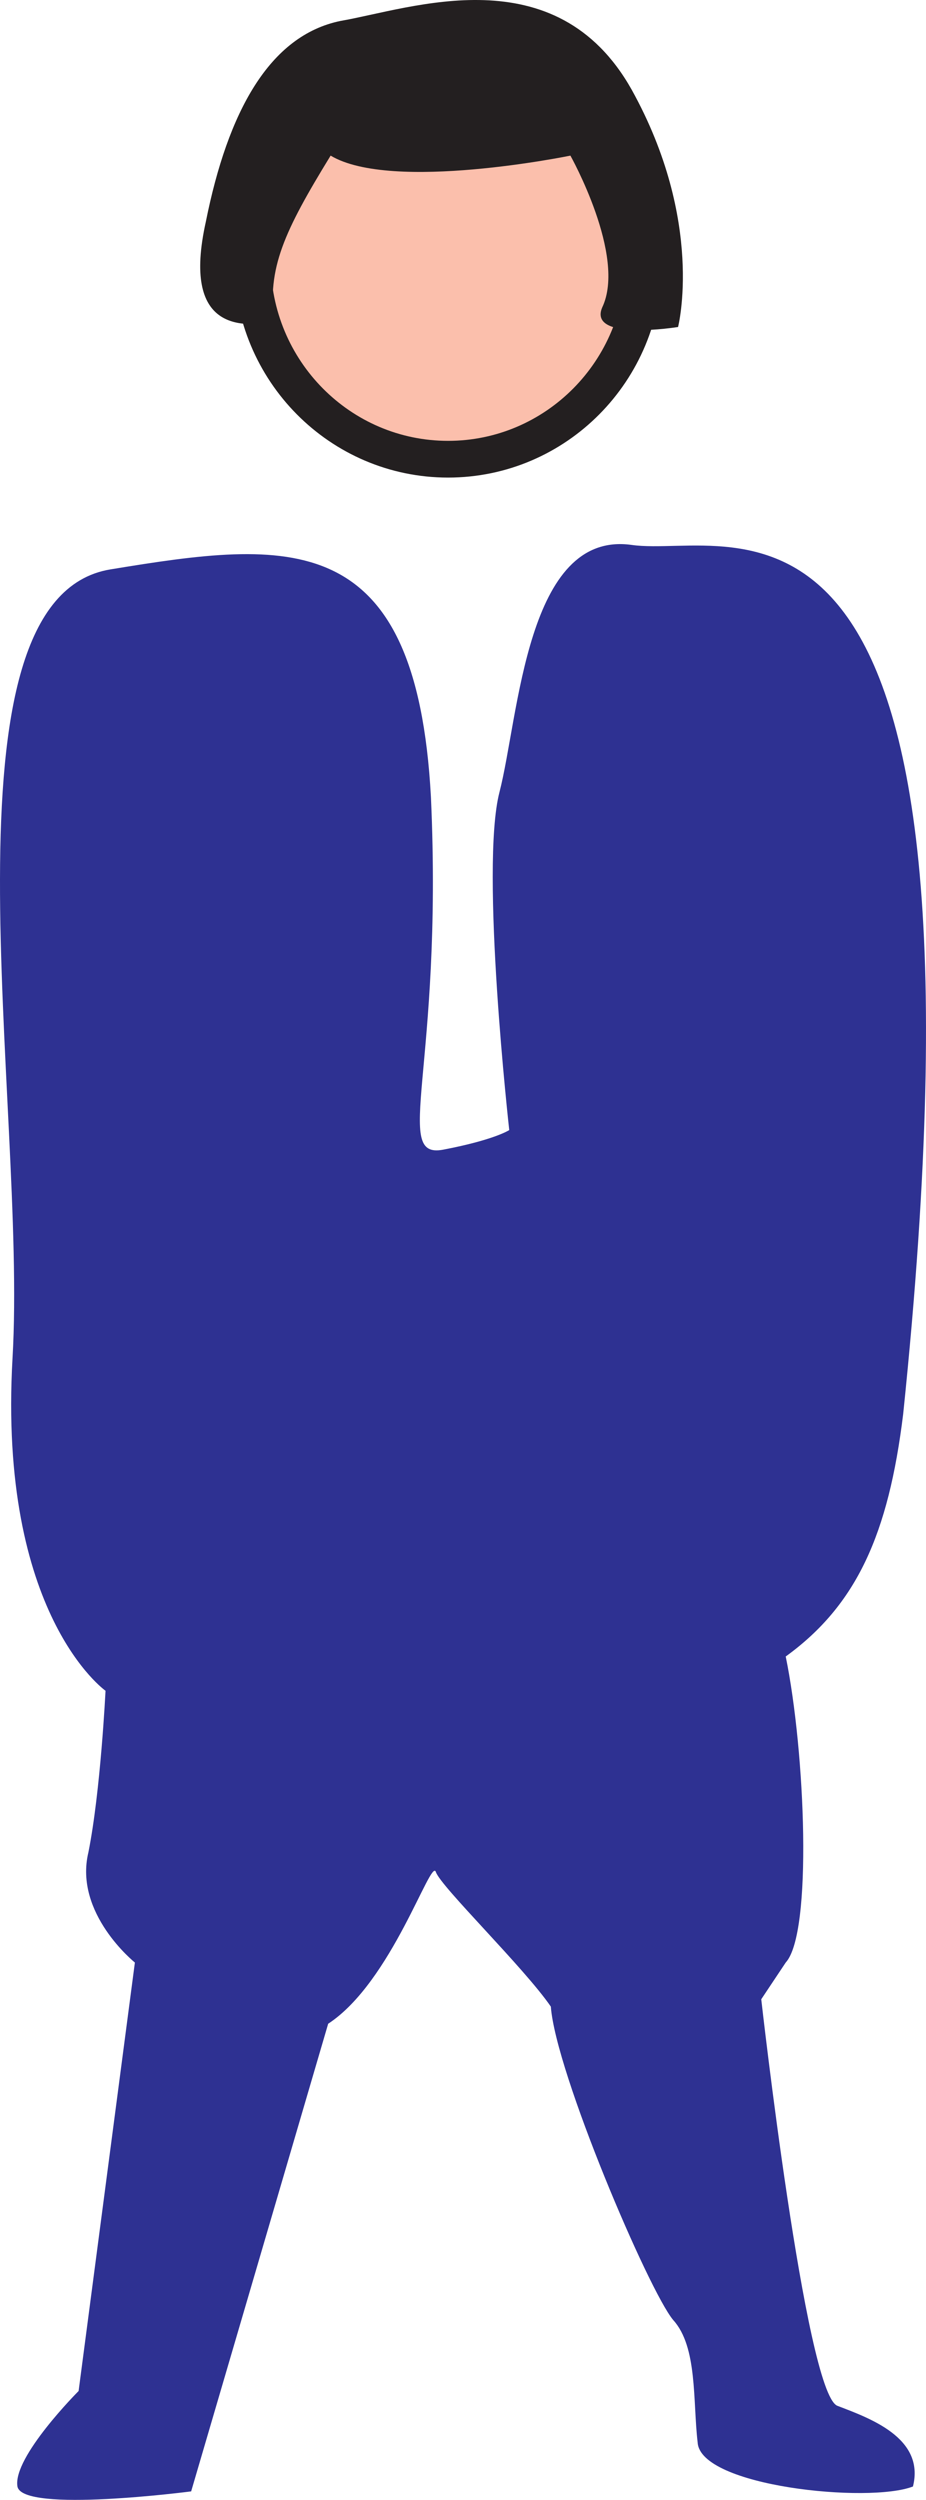
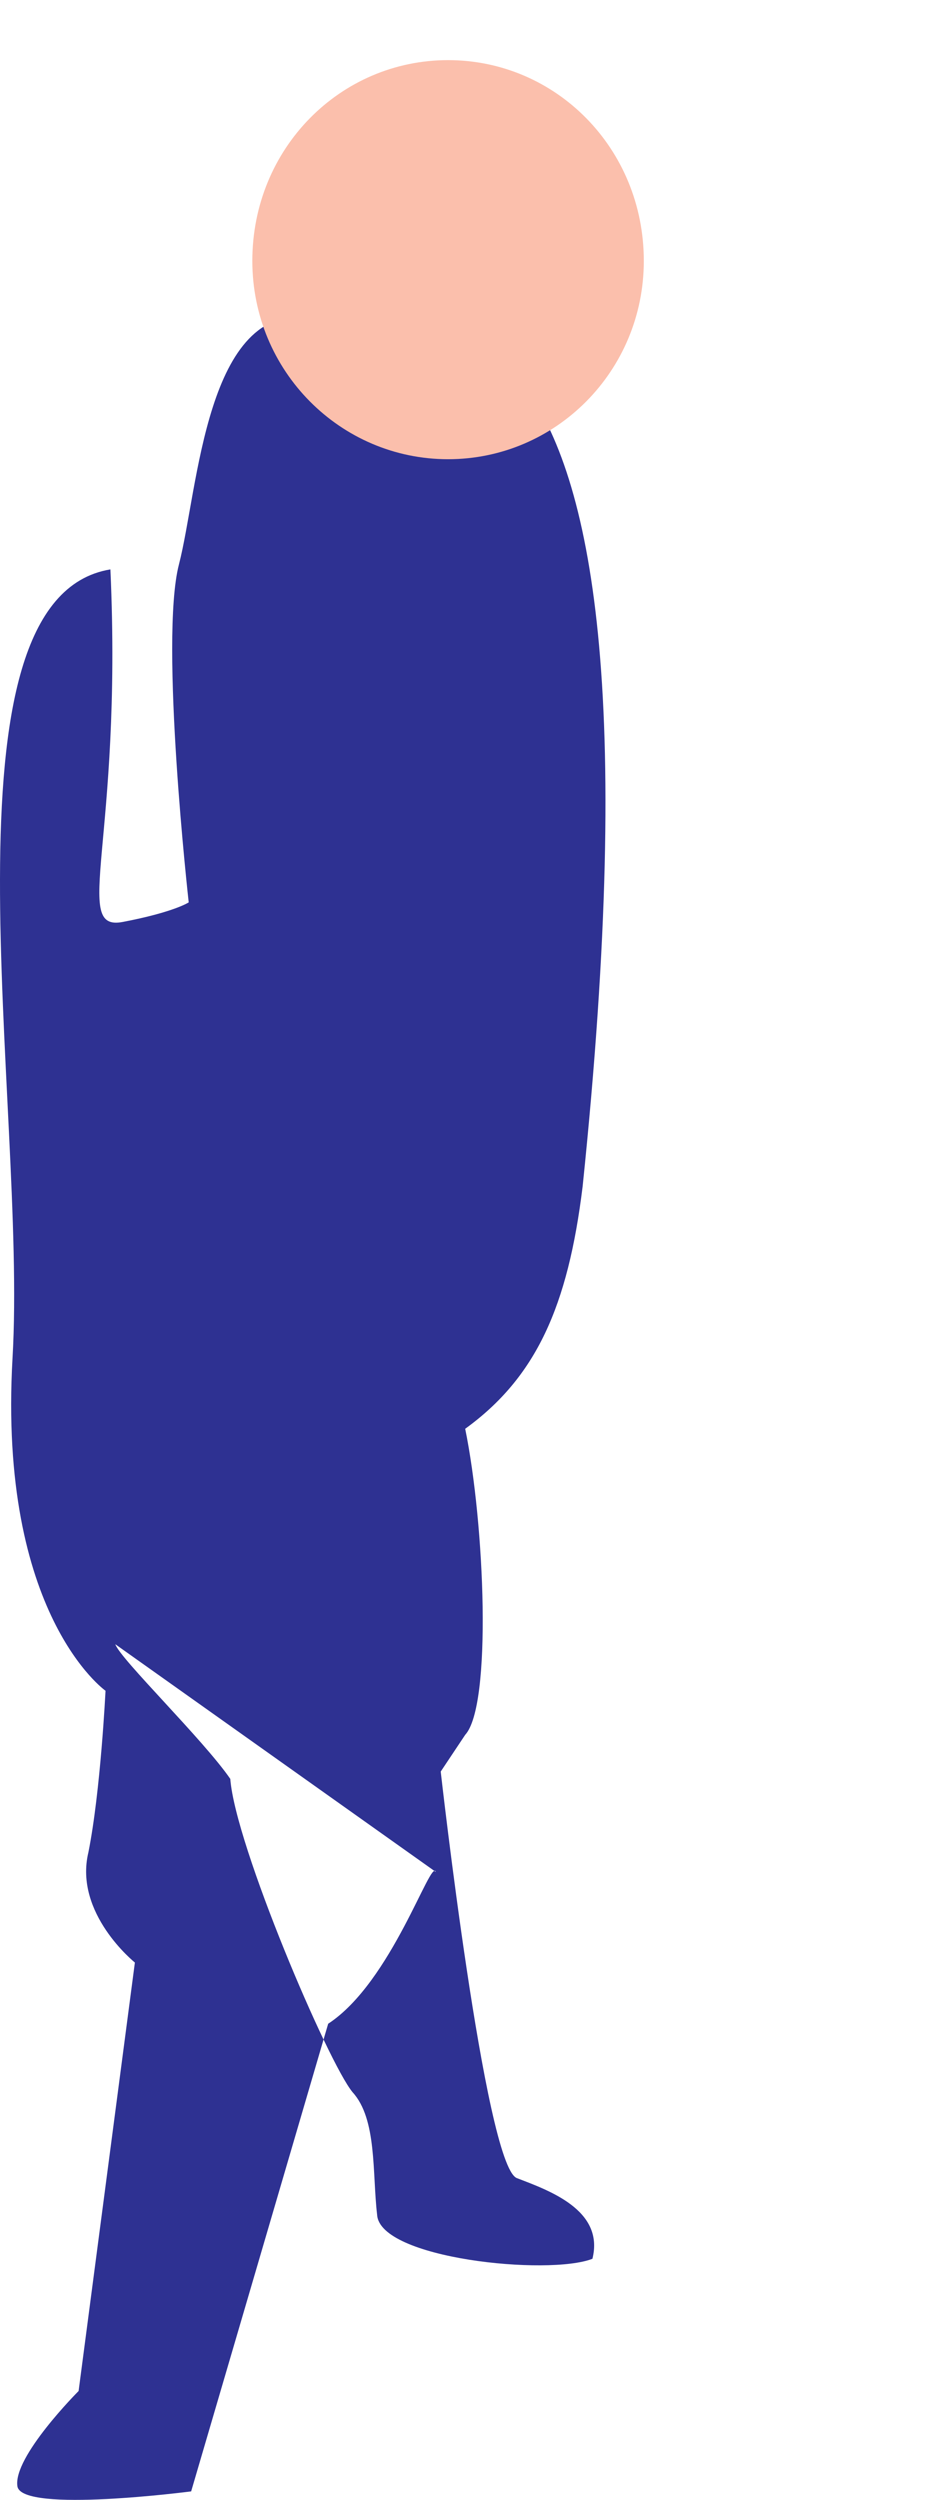
<svg xmlns="http://www.w3.org/2000/svg" width="283.842" height="765.769">
-   <path fill="#2e3192" fill-rule="evenodd" d="M133.595 573.418c-1.5-4.5-13.5 33.75-33 46.5-9 30.75-42 143.25-42 143.25s-51.75 6.75-53.25-1.5c-1.5-9 18.75-29.25 18.75-29.25l17.25-131.25s-18.75-15-14.25-33.75c3.75-18.75 5.25-49.5 5.25-49.5s-33-23.25-28.5-102c4.5-78-24.75-232.5 30-241.5s93.75-13.5 98.25 69.75c3.75 83.25-12 111 3.75 108s20.25-6 20.25-6-9-80.25-3-103.5 8.25-80.25 40.5-75.75c31.5 4.5 114.75-37.5 83.25 266.25-4.5 36.75-14.25 58.5-36 74.25 6 29.25 8.25 84.75 0 93.75l-7.5 11.25s13.5 120 23.25 124.5c9.75 3.75 27 9.75 23.25 24.75-13.5 5.25-65.25 0-66-13.5-1.5-12.75 0-29.25-7.5-37.5-7.5-9-36-75.75-37.5-96-8.25-12-33.75-36.75-35.25-41.25" />
+   <path fill="#2e3192" fill-rule="evenodd" d="M133.595 573.418c-1.5-4.5-13.5 33.75-33 46.5-9 30.75-42 143.25-42 143.25s-51.75 6.75-53.25-1.5c-1.5-9 18.75-29.25 18.75-29.25l17.25-131.25s-18.75-15-14.25-33.75c3.75-18.75 5.25-49.5 5.25-49.5s-33-23.25-28.5-102c4.5-78-24.75-232.5 30-241.5c3.75 83.25-12 111 3.75 108s20.25-6 20.25-6-9-80.25-3-103.5 8.25-80.25 40.5-75.75c31.5 4.5 114.75-37.5 83.25 266.25-4.5 36.75-14.25 58.5-36 74.25 6 29.25 8.25 84.75 0 93.75l-7.5 11.25s13.5 120 23.25 124.5c9.75 3.75 27 9.75 23.25 24.75-13.5 5.25-65.25 0-66-13.5-1.5-12.75 0-29.25-7.5-37.5-7.5-9-36-75.75-37.5-96-8.25-12-33.75-36.75-35.25-41.25" />
  <path fill="#fbbfac" fill-rule="evenodd" d="M77.345 79.918c0-34.5 27-61.5 60-61.5s60 27 60 61.5c0 33.75-27 60.75-60 60.75s-60-27-60-60.75" />
-   <path fill="none" stroke="#231f20" stroke-linecap="round" stroke-linejoin="round" stroke-miterlimit="10" stroke-width="11.25" d="M77.345 79.918c0-34.5 27-61.5 60-61.5s60 27 60 61.5c0 33.75-27 60.75-60 60.75s-60-27-60-60.75zm0 0" />
-   <path fill="#231f20" fill-rule="evenodd" d="M174.845 47.668s-54.75 11.25-73.5 0c-14.25 23.25-19.5 34.5-17.25 51-9.75 1.5-28.5 3-21-30.75 6.75-33.75 19.5-57 41.25-61.5 21.75-3.75 66-20.25 89.25 21 22.5 40.5 14.25 72.75 14.25 72.75s-27.75 4.5-23.25-6c7.5-15.75-9.75-46.5-9.75-46.5" />
</svg>